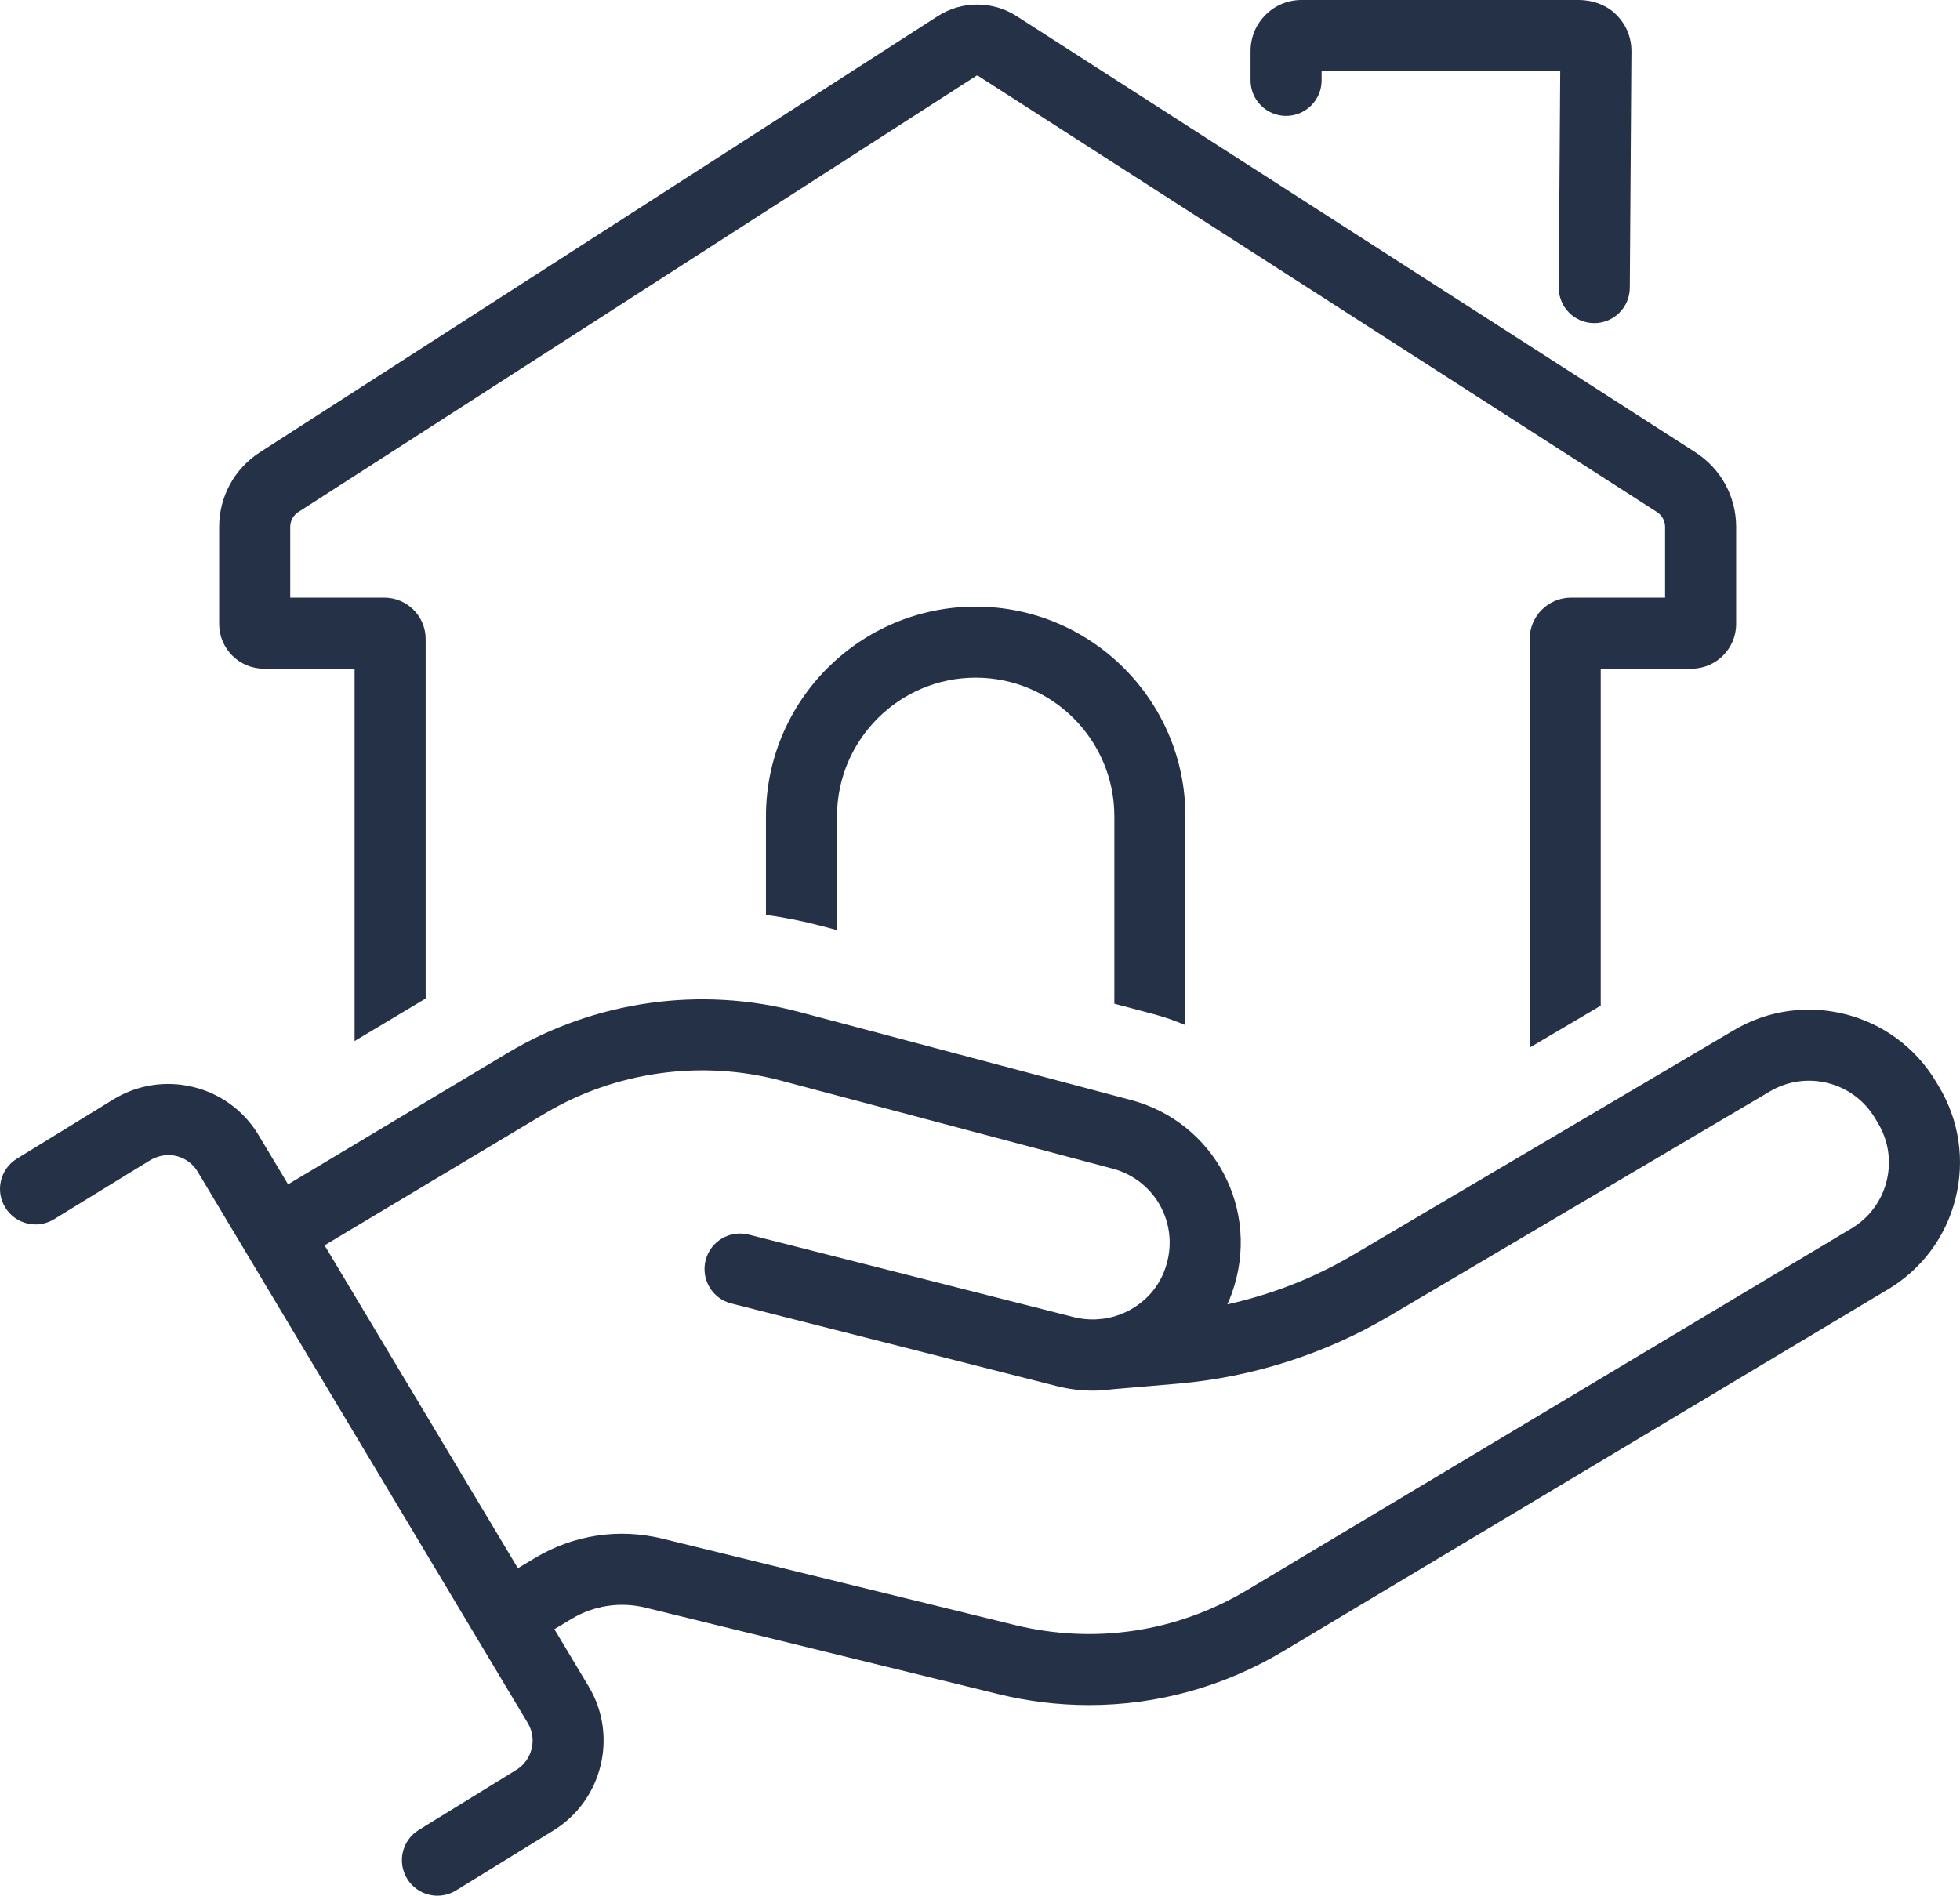
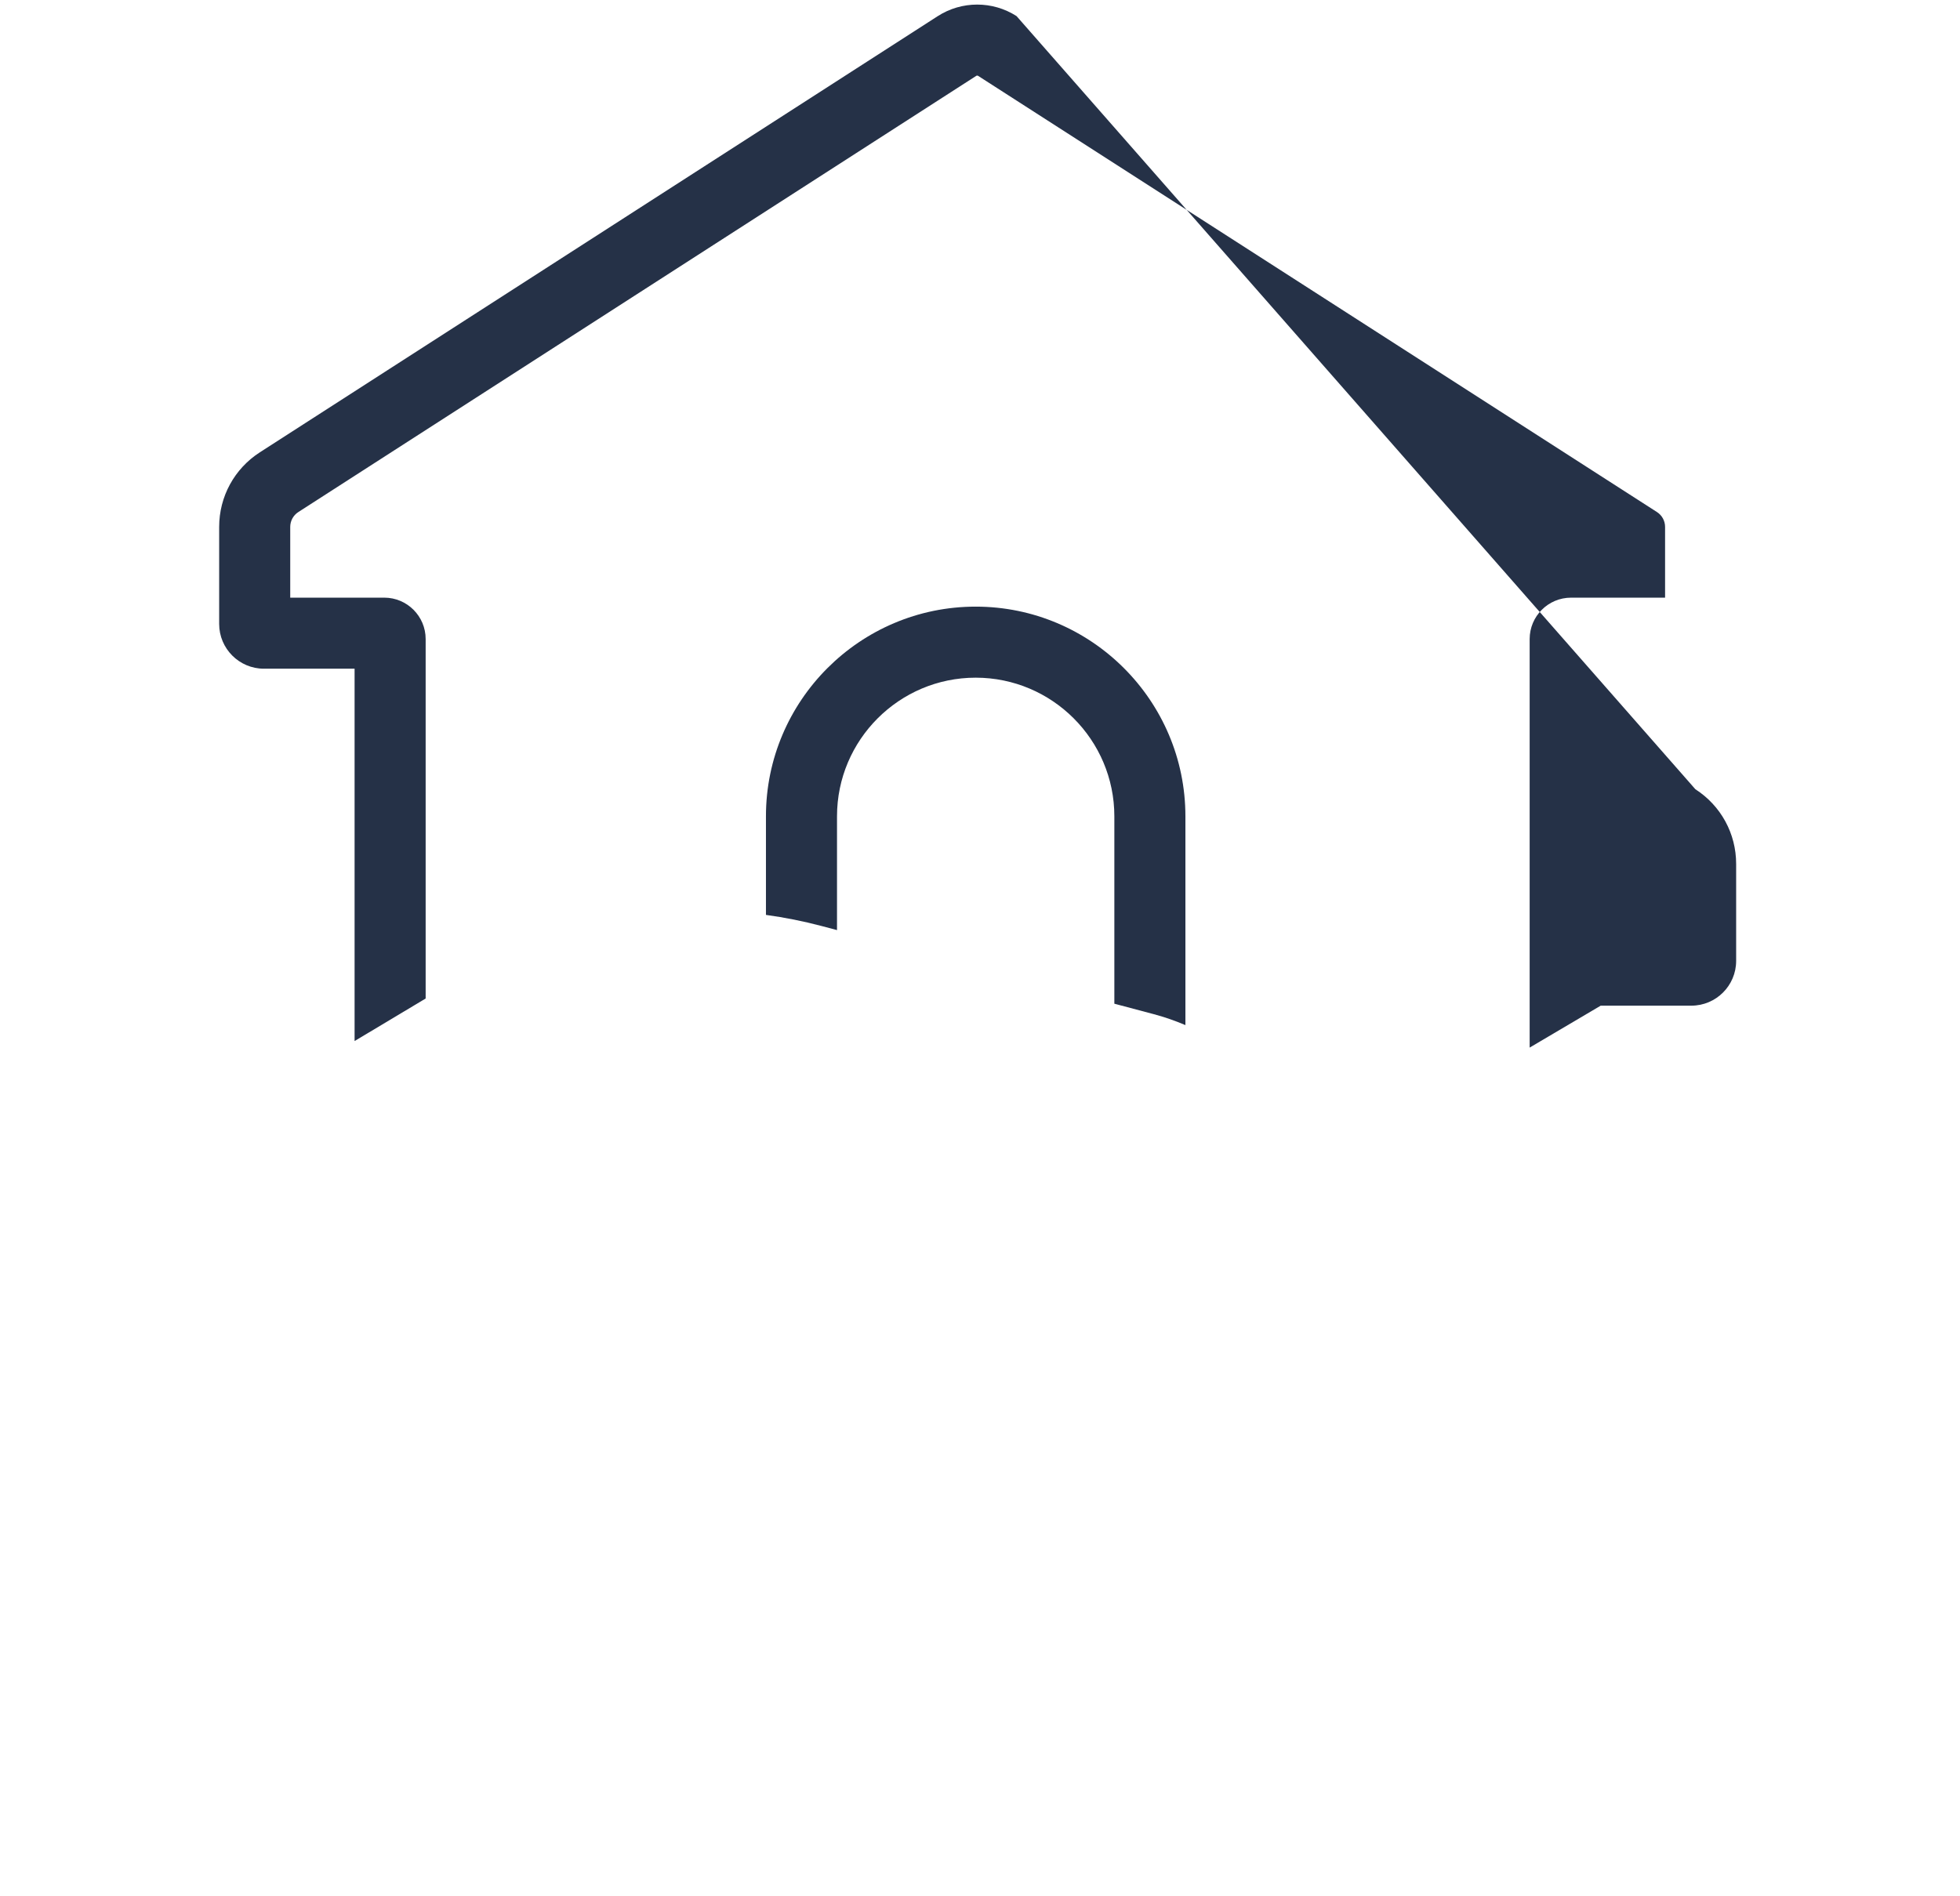
<svg xmlns="http://www.w3.org/2000/svg" id="Layer_1" version="1.1" viewBox="0 0 381.926 369.493">
-   <path d="M377.826,211.795l-.596-.996c-8.157-13.627-25.877-18.08-39.47-9.944l-74.121,43.757c-7.565,4.467-15.881,7.718-24.48,9.618.315-.696.611-1.4.869-2.122,5.832-16.312-3.47-33.414-19.679-37.716l-64.703-17.176c-19.083-5.067-39.737-2.155-56.673,7.983l-42.84,25.642-5.731-9.576c-2.839-4.742-7.358-8.079-12.725-9.395-5.365-1.312-10.916-.447-15.626,2.444l-18.749,11.516c-3.258,2.001-4.277,6.264-2.276,9.522h0c2.001,3.259,6.264,4.278,9.523,2.277l18.541-11.386c1.406-.864,3.072-1.294,4.703-1.041,2.004.312,3.703,1.461,4.728,3.174l64.327,107.473c1.866,3.119.868,7.208-2.228,9.114l-19.012,11.711c-3.256,2.005-4.269,6.27-2.264,9.526,2.005,3.256,6.27,4.269,9.525,2.264l19.012-11.71c9.514-5.86,12.586-18.427,6.848-28.015l-6.701-11.196,3.383-2.025c4.351-2.603,9.457-3.372,14.382-2.167l68.692,16.836c5.88,1.441,11.828,2.153,17.736,2.153,13.226,0,26.255-3.57,37.885-10.531l117.799-70.508c6.602-3.951,11.27-10.237,13.143-17.699,1.874-7.461.73-15.206-3.221-21.807ZM367.618,230.23c-.974,3.874-3.398,7.139-6.824,9.19l-117.799,70.508c-13.677,8.188-29.735,10.605-45.213,6.811l-68.694-16.836c-8.489-2.08-17.293-.753-24.79,3.735l-3.382,2.024-37.672-62.939,42.839-25.641c13.753-8.23,30.524-10.59,46.011-6.482l64.703,17.176c8.618,2.288,13.478,11.545,9.984,20.196-.819,2.028-2.1,3.862-3.732,5.318-2.32,2.069-5.07,3.315-7.941,3.732l-1.619.139c-1.4.047-2.813-.08-4.21-.434l-63.369-16.091c-3.706-.941-7.473,1.301-8.414,5.007-.941,3.706,1.3,7.474,5.007,8.414l63.369,16.091c2.372.603,4.77.9,7.151.9,1.235,0,2.461-.105,3.68-.264l12.841-1.099c14.435-1.235,28.66-5.782,41.135-13.147l74.156-43.778c7.074-4.236,16.279-1.926,20.514,5.151l.596.996c2.052,3.428,2.646,7.45,1.673,11.324Z" style="fill: #253147;" />
-   <path d="M250.607,22.592c3.824,0,6.924-3.1,6.924-6.924v-1.821h46.494l-.289,42.161c-.026,3.824,3.052,6.945,6.876,6.971h0c3.824.026,6.945-3.052,6.971-6.876l.316-46.098c.019-2.874-1.172-5.565-3.338-7.499-1.891-1.688-4.406-2.507-6.941-2.507h-53.998c-5.488,0-9.938,4.449-9.938,9.938v5.73c0,3.824,3.1,6.924,6.924,6.924Z" style="fill: #253147;" />
  <path d="M224.79,197.663c2.128.565,4.196,1.29,6.2,2.141v-40.696c0-22.535-18.333-40.869-40.869-40.869s-40.867,18.333-40.867,40.869v19.216c3.656.502,7.275,1.219,10.834,2.163l3.013.8v-22.179c0-14.9,12.122-27.022,27.022-27.022s27.02,12.122,27.02,27.022v36.525l7.647,2.03Z" style="fill: #253147;" />
-   <path d="M51.427,130.336h17.668v72.574l13.847-8.288v-70.069c0-4.447-3.617-8.064-8.064-8.064h-18.324v-13.786c0-1.181.593-2.266,1.586-2.905L190.23,14.787c.113-.071.257-.072.367,0l132.273,85.012c.994.64,1.588,1.726,1.588,2.909v13.782h-18.323c-4.447,0-8.065,3.617-8.065,8.064v79.633l13.847-8.174v-65.675h17.668c4.808,0,8.72-3.911,8.72-8.72v-18.909c0-5.916-2.972-11.358-7.948-14.557L198.084,3.137c-4.663-2.994-10.686-2.992-15.347.005L50.646,88.153c-4.971,3.199-7.939,8.639-7.939,14.55v18.914c0,4.808,3.911,8.72,8.72,8.72Z" style="fill: #253147;" />
+   <path d="M51.427,130.336h17.668v72.574l13.847-8.288v-70.069c0-4.447-3.617-8.064-8.064-8.064h-18.324v-13.786c0-1.181.593-2.266,1.586-2.905L190.23,14.787c.113-.071.257-.072.367,0l132.273,85.012c.994.64,1.588,1.726,1.588,2.909v13.782h-18.323c-4.447,0-8.065,3.617-8.065,8.064v79.633l13.847-8.174h17.668c4.808,0,8.72-3.911,8.72-8.72v-18.909c0-5.916-2.972-11.358-7.948-14.557L198.084,3.137c-4.663-2.994-10.686-2.992-15.347.005L50.646,88.153c-4.971,3.199-7.939,8.639-7.939,14.55v18.914c0,4.808,3.911,8.72,8.72,8.72Z" style="fill: #253147;" />
</svg>